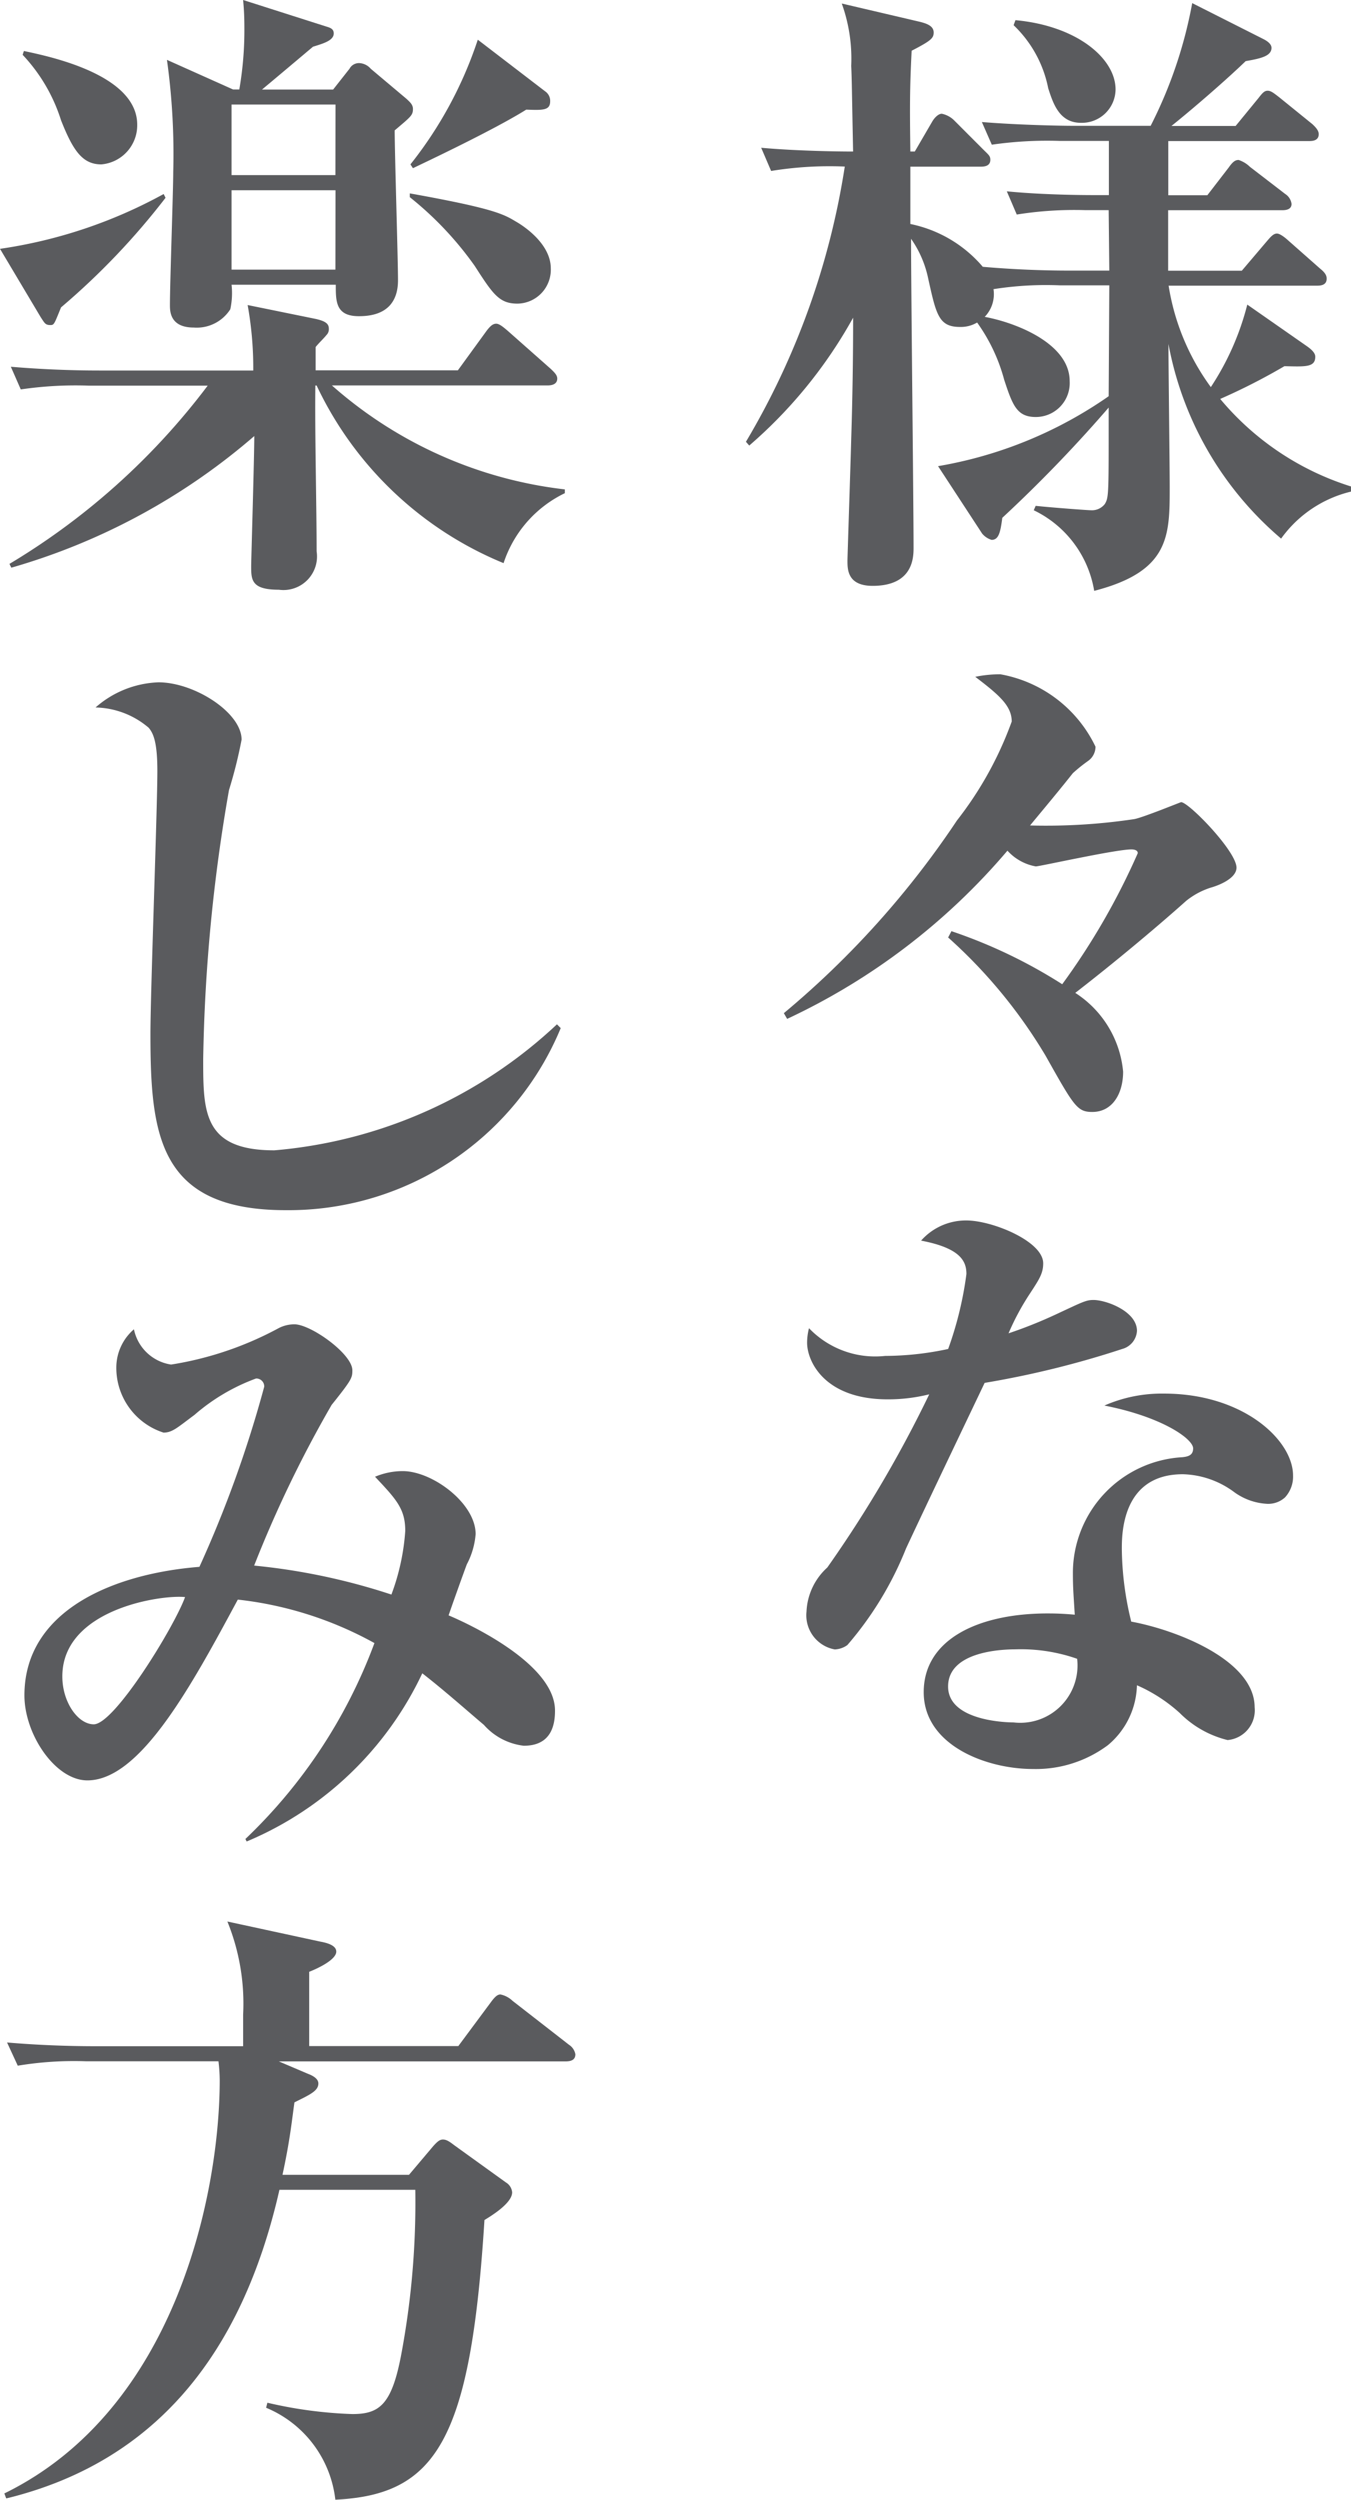
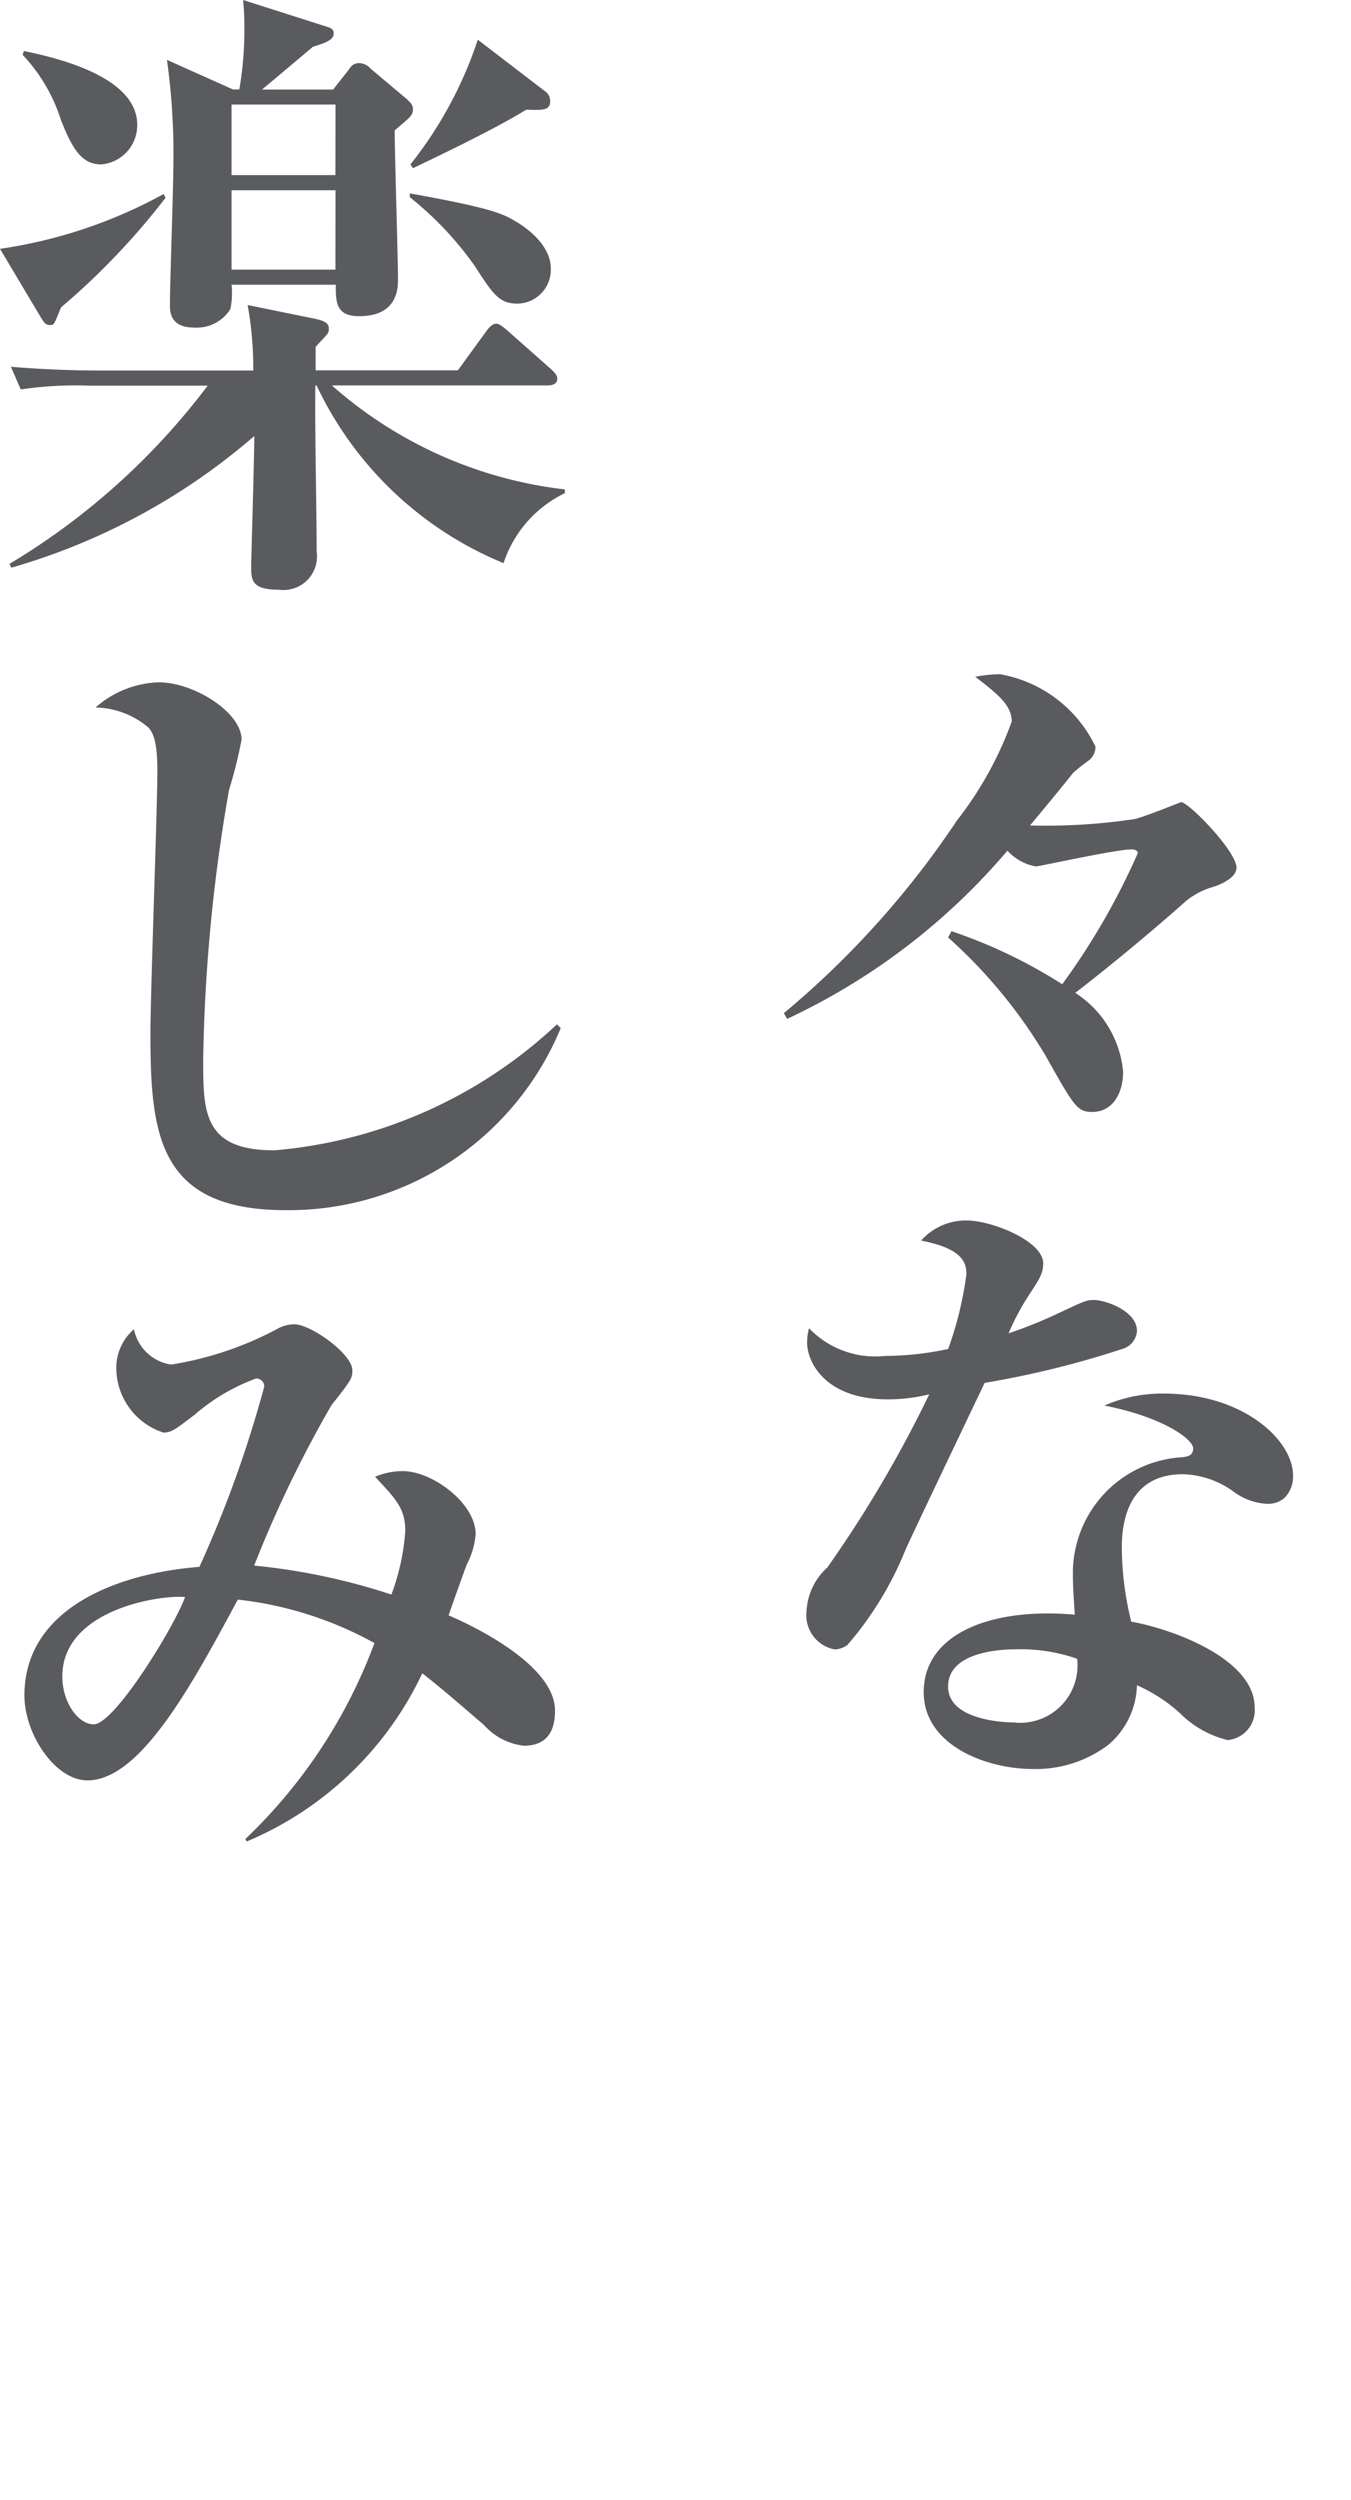
<svg xmlns="http://www.w3.org/2000/svg" id="haru-difference-3" width="40.771" height="75.389" viewBox="0 0 40.771 75.389">
-   <path id="Path_478" data-name="Path 478" d="M482.174,1765.816a10.112,10.112,0,0,1-3.4-5.871c0,.684.038,3.686.038,4.312,0,1.482,0,2.546-2.279,3.135a3.291,3.291,0,0,0-1.824-2.431l.058-.133c.531.056,1.576.133,1.67.133a.49.49,0,0,0,.418-.19c.1-.171.115-.247.115-1.843v-1.064a41.9,41.9,0,0,1-3.21,3.325c-.058.456-.115.665-.323.665a.589.589,0,0,1-.286-.19l-1.33-2.033a12.715,12.715,0,0,0,5.149-2.109l.019-3.344h-1.5a10.183,10.183,0,0,0-1.995.115.987.987,0,0,1-.265.836c.93.17,2.564.8,2.564,1.937a1.024,1.024,0,0,1-1.025,1.083c-.571,0-.7-.361-.951-1.121A5.3,5.3,0,0,0,473,1759.3a.97.97,0,0,1-.513.133c-.645,0-.721-.361-.968-1.481a3.219,3.219,0,0,0-.513-1.178c0,1.481.076,7.979.076,9.309,0,.284,0,1.158-1.235,1.158-.76,0-.76-.494-.76-.759,0-.115.1-3.116.114-3.7.038-1.2.057-2.432.057-3.628a14.133,14.133,0,0,1-3.135,3.856l-.1-.114a23.1,23.1,0,0,0,2.983-8.3,10.936,10.936,0,0,0-2.223.133l-.3-.7c1.1.1,2.394.114,2.774.114-.038-1.9-.038-2.185-.057-2.584a4.9,4.9,0,0,0-.285-1.88l2.355.551c.229.057.419.133.419.323,0,.17-.077.247-.665.55-.057,1.141-.057,1.672-.039,3.04h.134l.531-.912c.058-.095.171-.228.286-.228a.756.756,0,0,1,.361.19l.911.912c.134.133.191.171.191.285,0,.19-.171.209-.286.209h-2.128v1.729a3.89,3.89,0,0,1,2.186,1.291c.893.077,1.766.115,2.659.115h1.159l-.019-1.824h-.722a11.055,11.055,0,0,0-2.052.133l-.3-.7c1.158.114,2.488.114,2.7.114h.38v-1.634h-1.482a11.619,11.619,0,0,0-2.051.114l-.3-.684c1.158.095,2.488.114,2.7.114h2.394a13.467,13.467,0,0,0,1.254-3.7l2.146,1.083c.076.038.247.133.247.266,0,.247-.323.322-.779.4-.589.569-1.6,1.443-2.241,1.956h1.937l.685-.836c.132-.171.189-.227.284-.227s.19.075.361.209l.988.8c.057.057.19.171.19.3,0,.19-.171.209-.285.209h-4.255v1.634h1.178l.645-.836c.133-.19.209-.228.3-.228a.9.9,0,0,1,.343.209l1.063.817a.42.42,0,0,1,.191.3c0,.171-.172.19-.286.19h-3.438v1.824h2.223l.759-.893c.1-.114.19-.228.3-.228s.3.171.342.209l.969.855c.19.151.19.247.19.3,0,.19-.171.208-.285.208h-4.484a7.018,7.018,0,0,0,1.274,3.059,8.137,8.137,0,0,0,1.1-2.488l1.824,1.272c.209.152.228.247.228.3,0,.323-.3.3-.931.285a18.617,18.617,0,0,1-1.938.988,8.407,8.407,0,0,0,3.952,2.641v.152A3.64,3.64,0,0,0,482.174,1765.816Zm-6.041-12.539c-.646,0-.836-.569-.988-1.044a3.583,3.583,0,0,0-1.044-1.9l.056-.152c1.862.171,3.021,1.158,3.021,2.09A1.017,1.017,0,0,1,476.133,1753.277Z" transform="translate(-443.512 -1749.573)" fill="#5a5b5e" />
  <path id="Path_479" data-name="Path 479" d="M480.047,1776.343a2.289,2.289,0,0,0-.741.4c-.722.646-1.995,1.729-3.344,2.773a3.164,3.164,0,0,1,1.444,2.375c0,.665-.323,1.216-.931,1.216-.456,0-.551-.171-1.406-1.691a15.237,15.237,0,0,0-2.944-3.571l.1-.19a15.293,15.293,0,0,1,3.343,1.6,21.006,21.006,0,0,0,2.28-3.952c0-.095-.114-.114-.191-.114-.474,0-2.773.513-2.886.513a1.512,1.512,0,0,1-.856-.475,19.592,19.592,0,0,1-6.648,5.073l-.1-.172a27.172,27.172,0,0,0,5.225-5.813,10.791,10.791,0,0,0,1.652-2.982c0-.475-.38-.8-1.1-1.349a3.689,3.689,0,0,1,.76-.076,3.949,3.949,0,0,1,2.869,2.184.528.528,0,0,1-.209.418,4.917,4.917,0,0,0-.475.38c-.437.551-.836,1.026-1.292,1.577a18,18,0,0,0,3.135-.19c.247-.038,1.406-.513,1.424-.513.229,0,1.672,1.482,1.672,1.976C480.825,1776.077,480.256,1776.286,480.047,1776.343Z" transform="translate(-443.512 -1749.573)" fill="#5a5b5e" />
  <path id="Path_480" data-name="Path 480" d="M477.387,1790.252a28.118,28.118,0,0,1-4.16,1.025c-.153.323-1.8,3.762-2.375,5a10.264,10.264,0,0,1-1.767,2.906.7.7,0,0,1-.38.133,1.046,1.046,0,0,1-.854-1.14,1.9,1.9,0,0,1,.627-1.33,36.656,36.656,0,0,0,3.077-5.224,5.106,5.106,0,0,1-1.254.152c-1.9,0-2.432-1.14-2.432-1.709a1.772,1.772,0,0,1,.057-.437,2.769,2.769,0,0,0,2.3.836,9.157,9.157,0,0,0,1.9-.209,10.708,10.708,0,0,0,.551-2.261c0-.38-.171-.779-1.368-1.007a1.806,1.806,0,0,1,1.368-.608c.778,0,2.317.627,2.317,1.292,0,.3-.114.475-.4.912a7.55,7.55,0,0,0-.646,1.2,13.648,13.648,0,0,0,1.425-.569c.817-.38.912-.437,1.14-.437.38,0,1.311.341,1.311.931A.6.6,0,0,1,477.387,1790.252Zm4.9,4.483a.752.752,0,0,1-.532.19,1.85,1.85,0,0,1-1.007-.361,2.712,2.712,0,0,0-1.538-.532c-1.843,0-1.843,1.805-1.843,2.261a9.447,9.447,0,0,0,.284,2.184c1.35.247,3.724,1.159,3.724,2.584a.9.9,0,0,1-.816.988,3.06,3.06,0,0,1-1.445-.817,4.774,4.774,0,0,0-1.291-.836,2.427,2.427,0,0,1-.874,1.805,3.639,3.639,0,0,1-2.261.721c-1.424,0-3.3-.721-3.3-2.317s1.652-2.375,3.742-2.375c.361,0,.589.019.817.038-.038-.608-.057-.817-.057-1.254a3.5,3.5,0,0,1,3.305-3.495c.171-.019.324-.057.324-.266,0-.285-.931-.95-2.679-1.292a4.328,4.328,0,0,1,1.8-.361c2.393,0,3.894,1.406,3.894,2.47A.922.922,0,0,1,482.288,1794.735Zm-8.131,4.578c-.4,0-2.032.057-2.032,1.121,0,1.083,1.918,1.083,1.976,1.083a1.729,1.729,0,0,0,1.918-1.919A5.133,5.133,0,0,0,474.157,1799.313Z" transform="translate(-443.512 -1749.573)" fill="#5a5b5e" />
  <path id="Path_481" data-name="Path 481" d="M445.354,1758.843c-.209.514-.209.533-.323.533-.151,0-.171-.058-.285-.228l-1.234-2.071a14.591,14.591,0,0,0,4.939-1.653l.057.114A21.6,21.6,0,0,1,445.354,1758.843Zm13.355,7.713a10.754,10.754,0,0,1-5.642-5.357h-.038c-.019,1.387.038,3.61.038,5a1.013,1.013,0,0,1-1.139,1.159c-.836,0-.836-.3-.836-.722,0-.151.094-3.3.094-3.913a19.36,19.36,0,0,1-7.332,3.97l-.057-.114a20.96,20.96,0,0,0,5.983-5.376h-3.59a11.334,11.334,0,0,0-2.051.114l-.3-.684c.893.076,1.805.114,2.7.114h4.616a10.652,10.652,0,0,0-.17-1.975l2.051.418c.342.075.4.171.4.3a.245.245,0,0,1-.075.19c-.039.057-.286.3-.324.361v.7h4.293l.856-1.177c.1-.134.189-.229.3-.229.1,0,.228.114.342.209l1.311,1.159c.076.076.19.171.19.285,0,.19-.19.209-.3.209h-6.5a12.832,12.832,0,0,0,7.029,3.135v.114A3.579,3.579,0,0,0,458.709,1766.556Zm-12.139-12.025c-.57,0-.855-.418-1.216-1.33a5.115,5.115,0,0,0-1.159-1.975l.038-.115c.818.172,3.42.723,3.42,2.223A1.184,1.184,0,0,1,446.57,1754.531Zm8.853-1.026c0,.7.1,3.875.1,4.521,0,.533-.228,1.083-1.178,1.083-.7,0-.7-.437-.7-.949H450.5a2.284,2.284,0,0,1-.038.74,1.2,1.2,0,0,1-1.1.551c-.722,0-.722-.493-.722-.683,0-.646.1-3.439.1-4.009a20.49,20.49,0,0,0-.19-3.381l1.995.893h.189a10.515,10.515,0,0,0,.153-1.862c0-.4-.02-.627-.038-.836l2.508.8c.132.038.227.076.227.209,0,.209-.3.3-.627.4-.247.209-1.33,1.12-1.539,1.292h2.147l.494-.627a.324.324,0,0,1,.3-.171.489.489,0,0,1,.342.171l1.083.911c.1.095.19.171.19.3C455.974,1753.049,455.917,1753.087,455.423,1753.505Zm-1.786-.779H450.5v2.128h3.134Zm0,2.584H450.5v2.394h3.134Zm5.49,3.42c-.551,0-.74-.286-1.291-1.141a10.137,10.137,0,0,0-1.957-2.07v-.114c2.546.456,2.83.627,3.211.855.265.152,1.044.684,1.044,1.406A1.022,1.022,0,0,1,459.127,1758.73Zm.267-5.851c-.969.607-3.021,1.576-3.42,1.766l-.076-.114a12.156,12.156,0,0,0,2.033-3.761l2.032,1.557a.345.345,0,0,1,.152.3C460.115,1752.9,459.906,1752.9,459.394,1752.879Z" transform="translate(-443.512 -1749.573)" fill="#5a5b5e" />
  <path id="Path_482" data-name="Path 482" d="M452.137,1786.069c-3.838,0-4.085-2.26-4.085-5.319,0-1.254.209-6.782.209-7.922,0-.855-.115-1.14-.266-1.311a2.546,2.546,0,0,0-1.6-.608,3.033,3.033,0,0,1,1.9-.759c1.083,0,2.508.912,2.508,1.729a13.93,13.93,0,0,1-.38,1.519,51.36,51.36,0,0,0-.779,8.112c0,1.6,0,2.754,2.147,2.754a14.2,14.2,0,0,0,8.529-3.8l.114.114A8.892,8.892,0,0,1,452.137,1786.069Z" transform="translate(-443.512 -1749.573)" fill="#5a5b5e" />
  <path id="Path_483" data-name="Path 483" d="M459.317,1802.22a1.893,1.893,0,0,1-1.2-.627c-.475-.4-1.2-1.045-1.861-1.557a10.229,10.229,0,0,1-5.3,5.072l-.038-.076a15.683,15.683,0,0,0,3.894-5.908,11.013,11.013,0,0,0-4.123-1.311c-1.4,2.6-2.944,5.452-4.54,5.452-.968,0-1.9-1.386-1.9-2.564,0-2.546,2.659-3.667,5.281-3.876a35.256,35.256,0,0,0,1.956-5.433.239.239,0,0,0-.247-.247,5.957,5.957,0,0,0-1.861,1.1c-.513.38-.665.532-.931.532a2.051,2.051,0,0,1-1.425-1.957,1.526,1.526,0,0,1,.532-1.159,1.35,1.35,0,0,0,1.121,1.064,10.138,10.138,0,0,0,3.249-1.1,1.035,1.035,0,0,1,.474-.114c.494,0,1.748.893,1.748,1.387,0,.228-.019.285-.627,1.045a35.926,35.926,0,0,0-2.337,4.844,19.137,19.137,0,0,1,4.142.874,6.779,6.779,0,0,0,.418-1.919c0-.665-.267-.949-.912-1.634a2.149,2.149,0,0,1,.836-.17c.893,0,2.2.968,2.2,1.9a2.349,2.349,0,0,1-.266.912c-.094.247-.474,1.311-.55,1.539.323.133,3.211,1.387,3.211,2.868C460.268,1802.126,459.659,1802.22,459.317,1802.22Zm-13.924-2.09c0,.78.474,1.444.949,1.444.627,0,2.431-2.944,2.755-3.837C448.375,1797.661,445.393,1798.1,445.393,1800.13Z" transform="translate(-443.512 -1749.573)" fill="#5a5b5e" />
-   <path id="Path_484" data-name="Path 484" d="M460.571,1811.74h-8.643l.892.38c.153.057.3.152.3.285,0,.228-.266.342-.722.57-.076.532-.133,1.14-.361,2.185h3.818l.723-.855c.133-.152.209-.209.3-.209s.171.038.342.171l1.557,1.121a.389.389,0,0,1,.191.3c0,.342-.685.741-.836.836-.418,6.668-1.463,8.283-4.5,8.434a3.418,3.418,0,0,0-2.089-2.773l.038-.152a13.1,13.1,0,0,0,2.564.342c.8,0,1.178-.266,1.463-1.729a24.807,24.807,0,0,0,.437-5.034h-4.1c-1.139,5.015-3.8,8.225-8.245,9.308l-.057-.151c5.244-2.565,6.5-9.176,6.5-12.463a5.059,5.059,0,0,0-.038-.57H446.1a10.351,10.351,0,0,0-2.052.133l-.323-.7c.892.076,1.8.113,2.717.113h4.407v-.949a6.57,6.57,0,0,0-.475-2.812l2.812.608c.209.038.474.114.474.3,0,.247-.57.513-.817.608v2.241h4.5l.987-1.329c.114-.152.19-.228.285-.228a.74.74,0,0,1,.362.19l1.71,1.33a.43.43,0,0,1,.189.284C460.875,1811.7,460.742,1811.74,460.571,1811.74Z" transform="translate(-443.512 -1749.573)" fill="#5a5b5e" />
</svg>